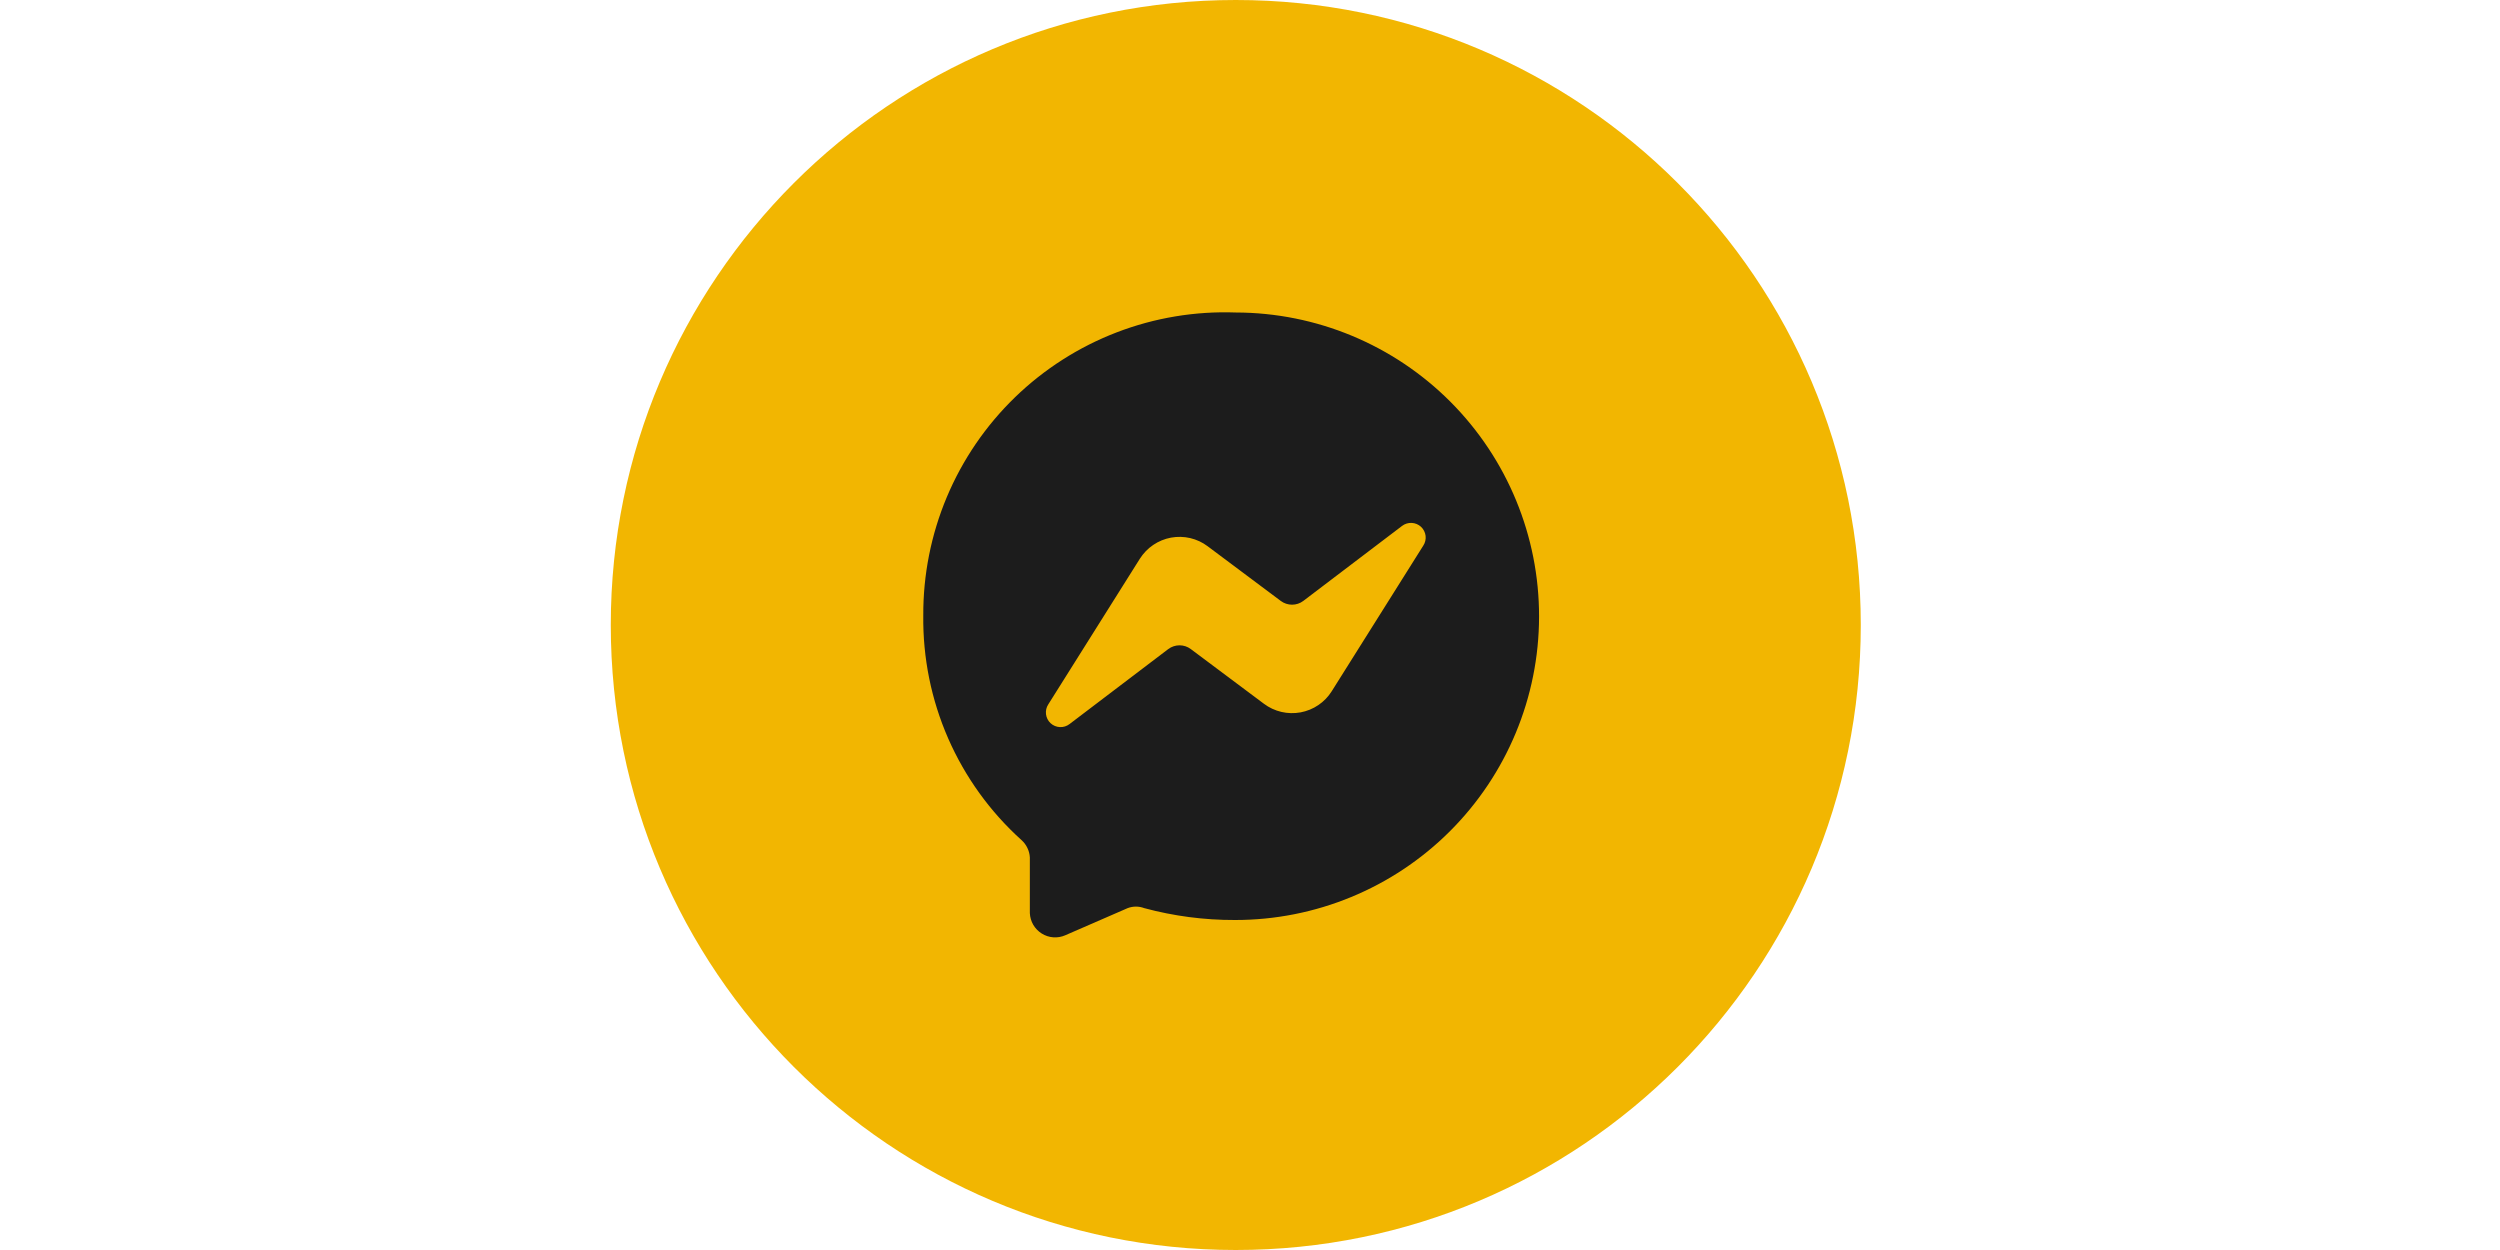
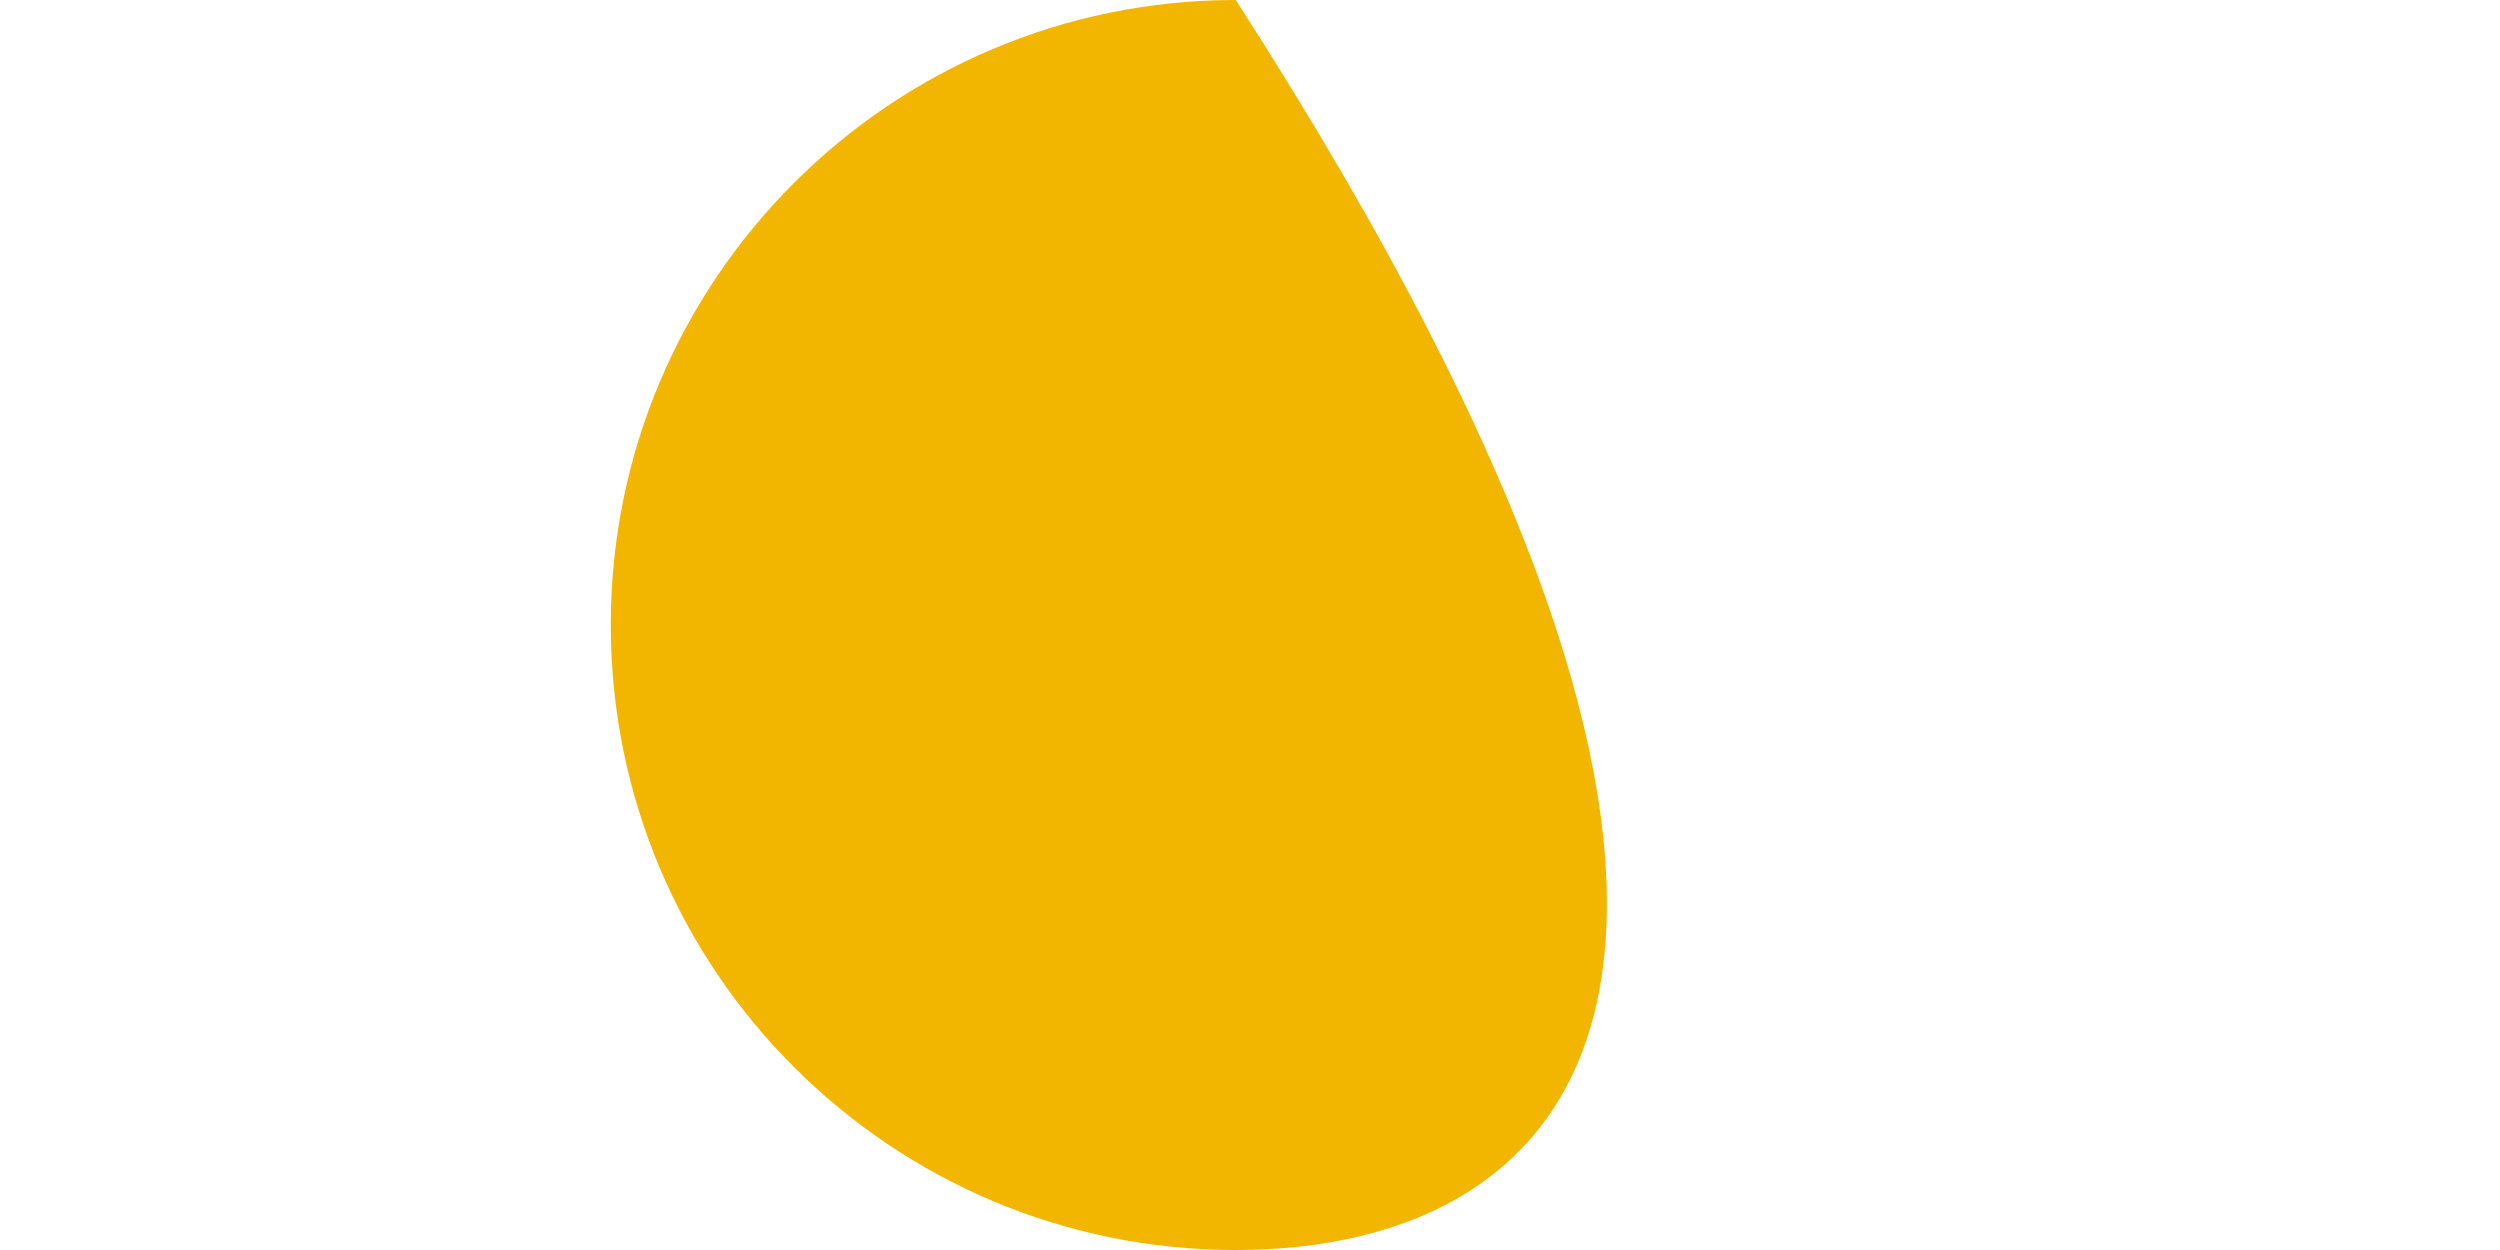
<svg xmlns="http://www.w3.org/2000/svg" width="80" height="40" viewBox="0 0 80 40" fill="none">
-   <path d="M19.545 20C19.545 8.954 28.5 0 39.545 0C50.591 0 59.545 8.954 59.545 20C59.545 31.046 50.591 40 39.545 40C28.5 40 19.545 31.046 19.545 20Z" fill="#F2B601" />
-   <path d="M39.545 10C38.245 9.953 36.948 10.169 35.733 10.636C34.518 11.103 33.41 11.811 32.476 12.717C31.542 13.623 30.801 14.709 30.297 15.909C29.794 17.109 29.538 18.399 29.545 19.7C29.529 21.051 29.8 22.39 30.341 23.628C30.883 24.866 31.682 25.975 32.685 26.88C32.765 26.951 32.83 27.037 32.876 27.133C32.923 27.229 32.95 27.334 32.955 27.44V29.22C32.961 29.351 32.998 29.479 33.064 29.593C33.13 29.706 33.223 29.802 33.334 29.872C33.445 29.942 33.572 29.984 33.702 29.994C33.833 30.004 33.965 29.982 34.085 29.93L36.085 29.06C36.256 28.995 36.445 28.995 36.615 29.06C37.561 29.315 38.536 29.443 39.515 29.44C42.093 29.444 44.567 28.424 46.393 26.604C48.218 24.784 49.246 22.313 49.25 19.735C49.254 17.157 48.234 14.683 46.414 12.857C44.594 11.032 42.123 10.004 39.545 10ZM45.545 17.46L42.615 22.12C42.505 22.296 42.359 22.446 42.188 22.562C42.016 22.679 41.822 22.758 41.618 22.796C41.414 22.833 41.205 22.828 41.003 22.781C40.801 22.733 40.611 22.645 40.445 22.52L38.105 20.77C38.002 20.692 37.875 20.65 37.745 20.65C37.616 20.65 37.489 20.692 37.385 20.77L34.225 23.17C34.137 23.238 34.028 23.272 33.917 23.267C33.806 23.262 33.7 23.218 33.619 23.143C33.537 23.067 33.485 22.965 33.472 22.855C33.458 22.744 33.484 22.633 33.545 22.54L36.475 17.88C36.586 17.705 36.732 17.554 36.903 17.438C37.075 17.321 37.269 17.242 37.473 17.204C37.677 17.167 37.886 17.172 38.088 17.219C38.29 17.267 38.48 17.355 38.645 17.48L40.985 19.23C41.089 19.308 41.216 19.35 41.345 19.35C41.475 19.35 41.602 19.308 41.705 19.23L44.865 16.83C44.953 16.762 45.063 16.728 45.174 16.733C45.285 16.738 45.39 16.782 45.472 16.857C45.553 16.933 45.605 17.035 45.619 17.145C45.632 17.256 45.606 17.367 45.545 17.46Z" fill="#1C1C1C" />
+   <path d="M19.545 20C19.545 8.954 28.5 0 39.545 0C59.545 31.046 50.591 40 39.545 40C28.5 40 19.545 31.046 19.545 20Z" fill="#F2B601" />
</svg>